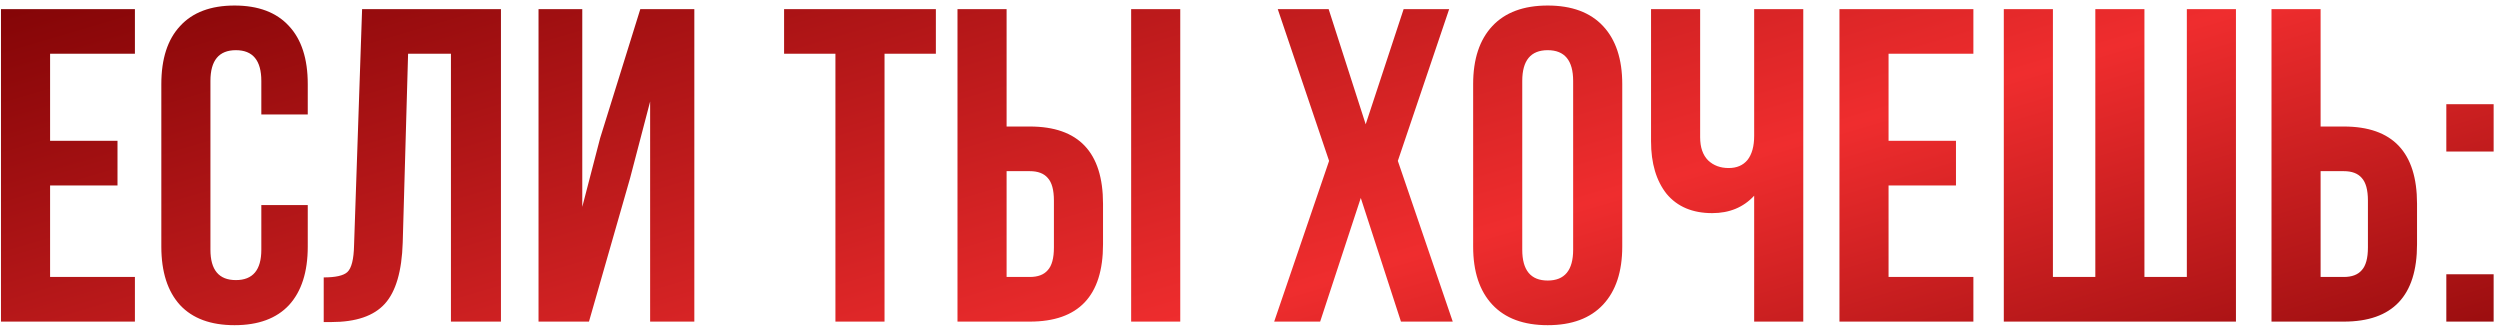
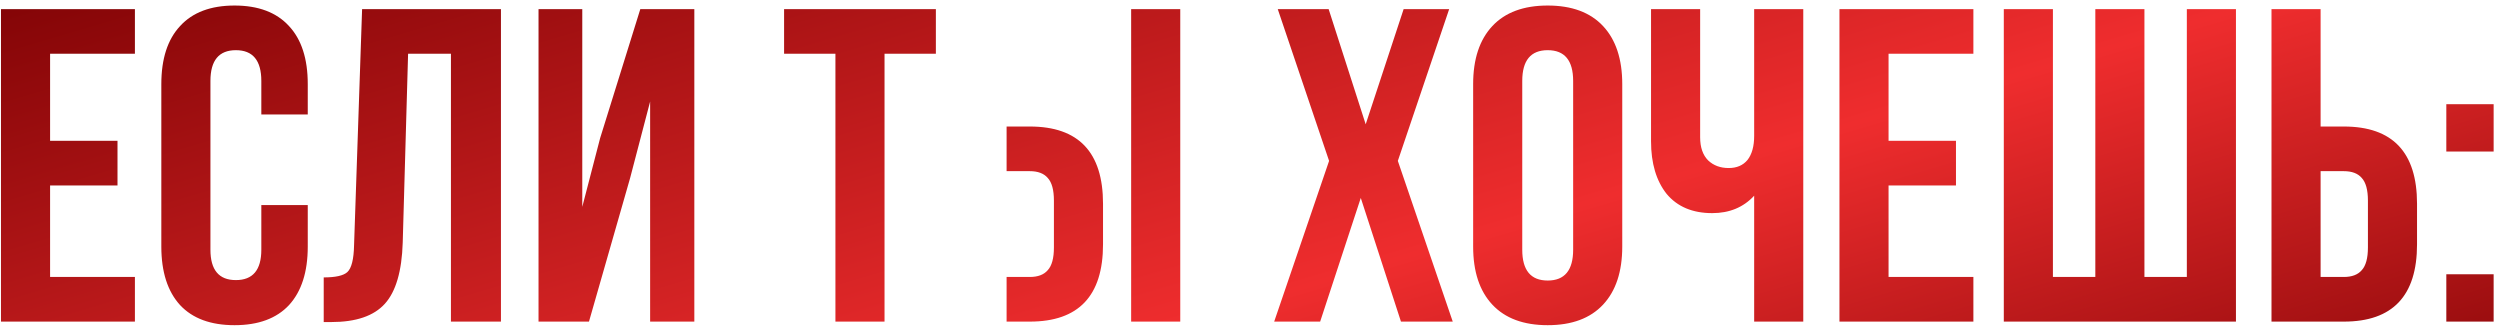
<svg xmlns="http://www.w3.org/2000/svg" width="224" height="30" viewBox="0 0 224 30" fill="none">
-   <path d="M4.488 4.816V12.616H10.528V16.616H4.488V24.816H12.088V28.816H0.088V0.816H12.088V4.816H4.488ZM23.415 18.376H27.575V22.096C27.575 24.363 27.015 26.11 25.895 27.336C24.775 28.536 23.148 29.136 21.015 29.136C18.881 29.136 17.255 28.536 16.135 27.336C15.015 26.11 14.455 24.363 14.455 22.096V7.536C14.455 5.269 15.015 3.536 16.135 2.336C17.255 1.109 18.881 0.496 21.015 0.496C23.148 0.496 24.775 1.109 25.895 2.336C27.015 3.536 27.575 5.269 27.575 7.536V10.256H23.415V7.256C23.415 5.416 22.655 4.496 21.135 4.496C19.615 4.496 18.855 5.416 18.855 7.256V22.376C18.855 24.189 19.615 25.096 21.135 25.096C22.655 25.096 23.415 24.189 23.415 22.376V18.376ZM29.005 28.856V24.856C30.071 24.856 30.778 24.696 31.125 24.376C31.498 24.029 31.698 23.23 31.724 21.976L32.444 0.816H44.885V28.816H40.404V4.816H36.565L36.084 21.736C36.005 24.296 35.471 26.123 34.484 27.216C33.498 28.309 31.898 28.856 29.684 28.856H29.005ZM56.452 15.976L52.772 28.816H48.252V0.816H52.172V18.536L53.772 12.376L57.372 0.816H62.212V28.816H58.252V9.096L56.452 15.976ZM70.254 4.816V0.816H83.854V4.816H79.254V28.816H74.854V4.816H70.254ZM92.271 28.816H85.791V0.816H90.191V11.336H92.271C96.645 11.336 98.831 13.643 98.831 18.256V21.896C98.831 26.509 96.645 28.816 92.271 28.816ZM90.191 24.816H92.271C92.991 24.816 93.525 24.616 93.871 24.216C94.245 23.816 94.431 23.136 94.431 22.176V17.976C94.431 17.016 94.245 16.336 93.871 15.936C93.525 15.536 92.991 15.336 92.271 15.336H90.191V24.816ZM105.751 28.816H101.351V0.816H105.751V28.816ZM125.766 0.816H129.846L125.246 14.416L130.166 28.816H125.526L121.926 17.736L118.286 28.816H114.166L119.086 14.416L114.486 0.816H119.046L122.366 11.136L125.766 0.816ZM136.394 7.256V22.376C136.394 24.216 137.154 25.136 138.674 25.136C140.194 25.136 140.954 24.216 140.954 22.376V7.256C140.954 5.416 140.194 4.496 138.674 4.496C137.154 4.496 136.394 5.416 136.394 7.256ZM131.994 22.096V7.536C131.994 5.296 132.567 3.563 133.714 2.336C134.861 1.109 136.514 0.496 138.674 0.496C140.834 0.496 142.487 1.109 143.634 2.336C144.781 3.563 145.354 5.296 145.354 7.536V22.096C145.354 24.336 144.781 26.07 143.634 27.296C142.487 28.523 140.834 29.136 138.674 29.136C136.514 29.136 134.861 28.523 133.714 27.296C132.567 26.07 131.994 24.336 131.994 22.096ZM157.173 0.816H161.573V28.816H157.173V17.536C156.213 18.576 154.96 19.096 153.413 19.096C151.653 19.096 150.293 18.523 149.333 17.376C148.4 16.203 147.933 14.63 147.933 12.656V0.816H152.333V12.296C152.333 13.203 152.573 13.896 153.053 14.376C153.533 14.829 154.147 15.056 154.893 15.056C155.613 15.056 156.173 14.816 156.573 14.336C156.973 13.829 157.173 13.11 157.173 12.176V0.816ZM169.215 4.816V12.616H175.255V16.616H169.215V24.816H176.815V28.816H164.815V0.816H176.815V4.816H169.215ZM200.341 28.816H179.541V0.816H183.941V24.816H187.741V0.816H192.141V24.816H195.941V0.816H200.341V28.816ZM210.006 28.816H203.526V0.816H207.926V11.336H210.006C214.379 11.336 216.566 13.643 216.566 18.256V21.896C216.566 26.509 214.379 28.816 210.006 28.816ZM207.926 24.816H210.006C210.726 24.816 211.259 24.616 211.606 24.216C211.979 23.816 212.166 23.136 212.166 22.176V17.976C212.166 17.016 211.979 16.336 211.606 15.936C211.259 15.536 210.726 15.336 210.006 15.336H207.926V24.816ZM219.19 24.576H223.43V28.816H219.19V24.576ZM219.19 9.336H223.43V13.576H219.19V9.336Z" fill="url(#paint0_linear_486_90)" />
+   <path d="M4.488 4.816V12.616H10.528V16.616H4.488V24.816H12.088V28.816H0.088V0.816H12.088V4.816H4.488ZM23.415 18.376H27.575V22.096C27.575 24.363 27.015 26.11 25.895 27.336C24.775 28.536 23.148 29.136 21.015 29.136C18.881 29.136 17.255 28.536 16.135 27.336C15.015 26.11 14.455 24.363 14.455 22.096V7.536C14.455 5.269 15.015 3.536 16.135 2.336C17.255 1.109 18.881 0.496 21.015 0.496C23.148 0.496 24.775 1.109 25.895 2.336C27.015 3.536 27.575 5.269 27.575 7.536V10.256H23.415V7.256C23.415 5.416 22.655 4.496 21.135 4.496C19.615 4.496 18.855 5.416 18.855 7.256V22.376C18.855 24.189 19.615 25.096 21.135 25.096C22.655 25.096 23.415 24.189 23.415 22.376V18.376ZM29.005 28.856V24.856C30.071 24.856 30.778 24.696 31.125 24.376C31.498 24.029 31.698 23.23 31.724 21.976L32.444 0.816H44.885V28.816H40.404V4.816H36.565L36.084 21.736C36.005 24.296 35.471 26.123 34.484 27.216C33.498 28.309 31.898 28.856 29.684 28.856H29.005ZM56.452 15.976L52.772 28.816H48.252V0.816H52.172V18.536L53.772 12.376L57.372 0.816H62.212V28.816H58.252V9.096L56.452 15.976ZM70.254 4.816V0.816H83.854V4.816H79.254V28.816H74.854V4.816H70.254ZM92.271 28.816H85.791H90.191V11.336H92.271C96.645 11.336 98.831 13.643 98.831 18.256V21.896C98.831 26.509 96.645 28.816 92.271 28.816ZM90.191 24.816H92.271C92.991 24.816 93.525 24.616 93.871 24.216C94.245 23.816 94.431 23.136 94.431 22.176V17.976C94.431 17.016 94.245 16.336 93.871 15.936C93.525 15.536 92.991 15.336 92.271 15.336H90.191V24.816ZM105.751 28.816H101.351V0.816H105.751V28.816ZM125.766 0.816H129.846L125.246 14.416L130.166 28.816H125.526L121.926 17.736L118.286 28.816H114.166L119.086 14.416L114.486 0.816H119.046L122.366 11.136L125.766 0.816ZM136.394 7.256V22.376C136.394 24.216 137.154 25.136 138.674 25.136C140.194 25.136 140.954 24.216 140.954 22.376V7.256C140.954 5.416 140.194 4.496 138.674 4.496C137.154 4.496 136.394 5.416 136.394 7.256ZM131.994 22.096V7.536C131.994 5.296 132.567 3.563 133.714 2.336C134.861 1.109 136.514 0.496 138.674 0.496C140.834 0.496 142.487 1.109 143.634 2.336C144.781 3.563 145.354 5.296 145.354 7.536V22.096C145.354 24.336 144.781 26.07 143.634 27.296C142.487 28.523 140.834 29.136 138.674 29.136C136.514 29.136 134.861 28.523 133.714 27.296C132.567 26.07 131.994 24.336 131.994 22.096ZM157.173 0.816H161.573V28.816H157.173V17.536C156.213 18.576 154.96 19.096 153.413 19.096C151.653 19.096 150.293 18.523 149.333 17.376C148.4 16.203 147.933 14.63 147.933 12.656V0.816H152.333V12.296C152.333 13.203 152.573 13.896 153.053 14.376C153.533 14.829 154.147 15.056 154.893 15.056C155.613 15.056 156.173 14.816 156.573 14.336C156.973 13.829 157.173 13.11 157.173 12.176V0.816ZM169.215 4.816V12.616H175.255V16.616H169.215V24.816H176.815V28.816H164.815V0.816H176.815V4.816H169.215ZM200.341 28.816H179.541V0.816H183.941V24.816H187.741V0.816H192.141V24.816H195.941V0.816H200.341V28.816ZM210.006 28.816H203.526V0.816H207.926V11.336H210.006C214.379 11.336 216.566 13.643 216.566 18.256V21.896C216.566 26.509 214.379 28.816 210.006 28.816ZM207.926 24.816H210.006C210.726 24.816 211.259 24.616 211.606 24.216C211.979 23.816 212.166 23.136 212.166 22.176V17.976C212.166 17.016 211.979 16.336 211.606 15.936C211.259 15.536 210.726 15.336 210.006 15.336H207.926V24.816ZM219.19 24.576H223.43V28.816H219.19V24.576ZM219.19 9.336H223.43V13.576H219.19V9.336Z" fill="url(#paint0_linear_486_90)" />
  <defs>
    <linearGradient id="paint0_linear_486_90" x1="118.325" y1="-38.411" x2="148.621" y2="63.754" gradientUnits="userSpaceOnUse">
      <stop stop-color="#7D0204" />
      <stop offset="0.573" stop-color="#EF2D2E" />
      <stop offset="1" stop-color="#7D0204" />
    </linearGradient>
  </defs>
</svg>